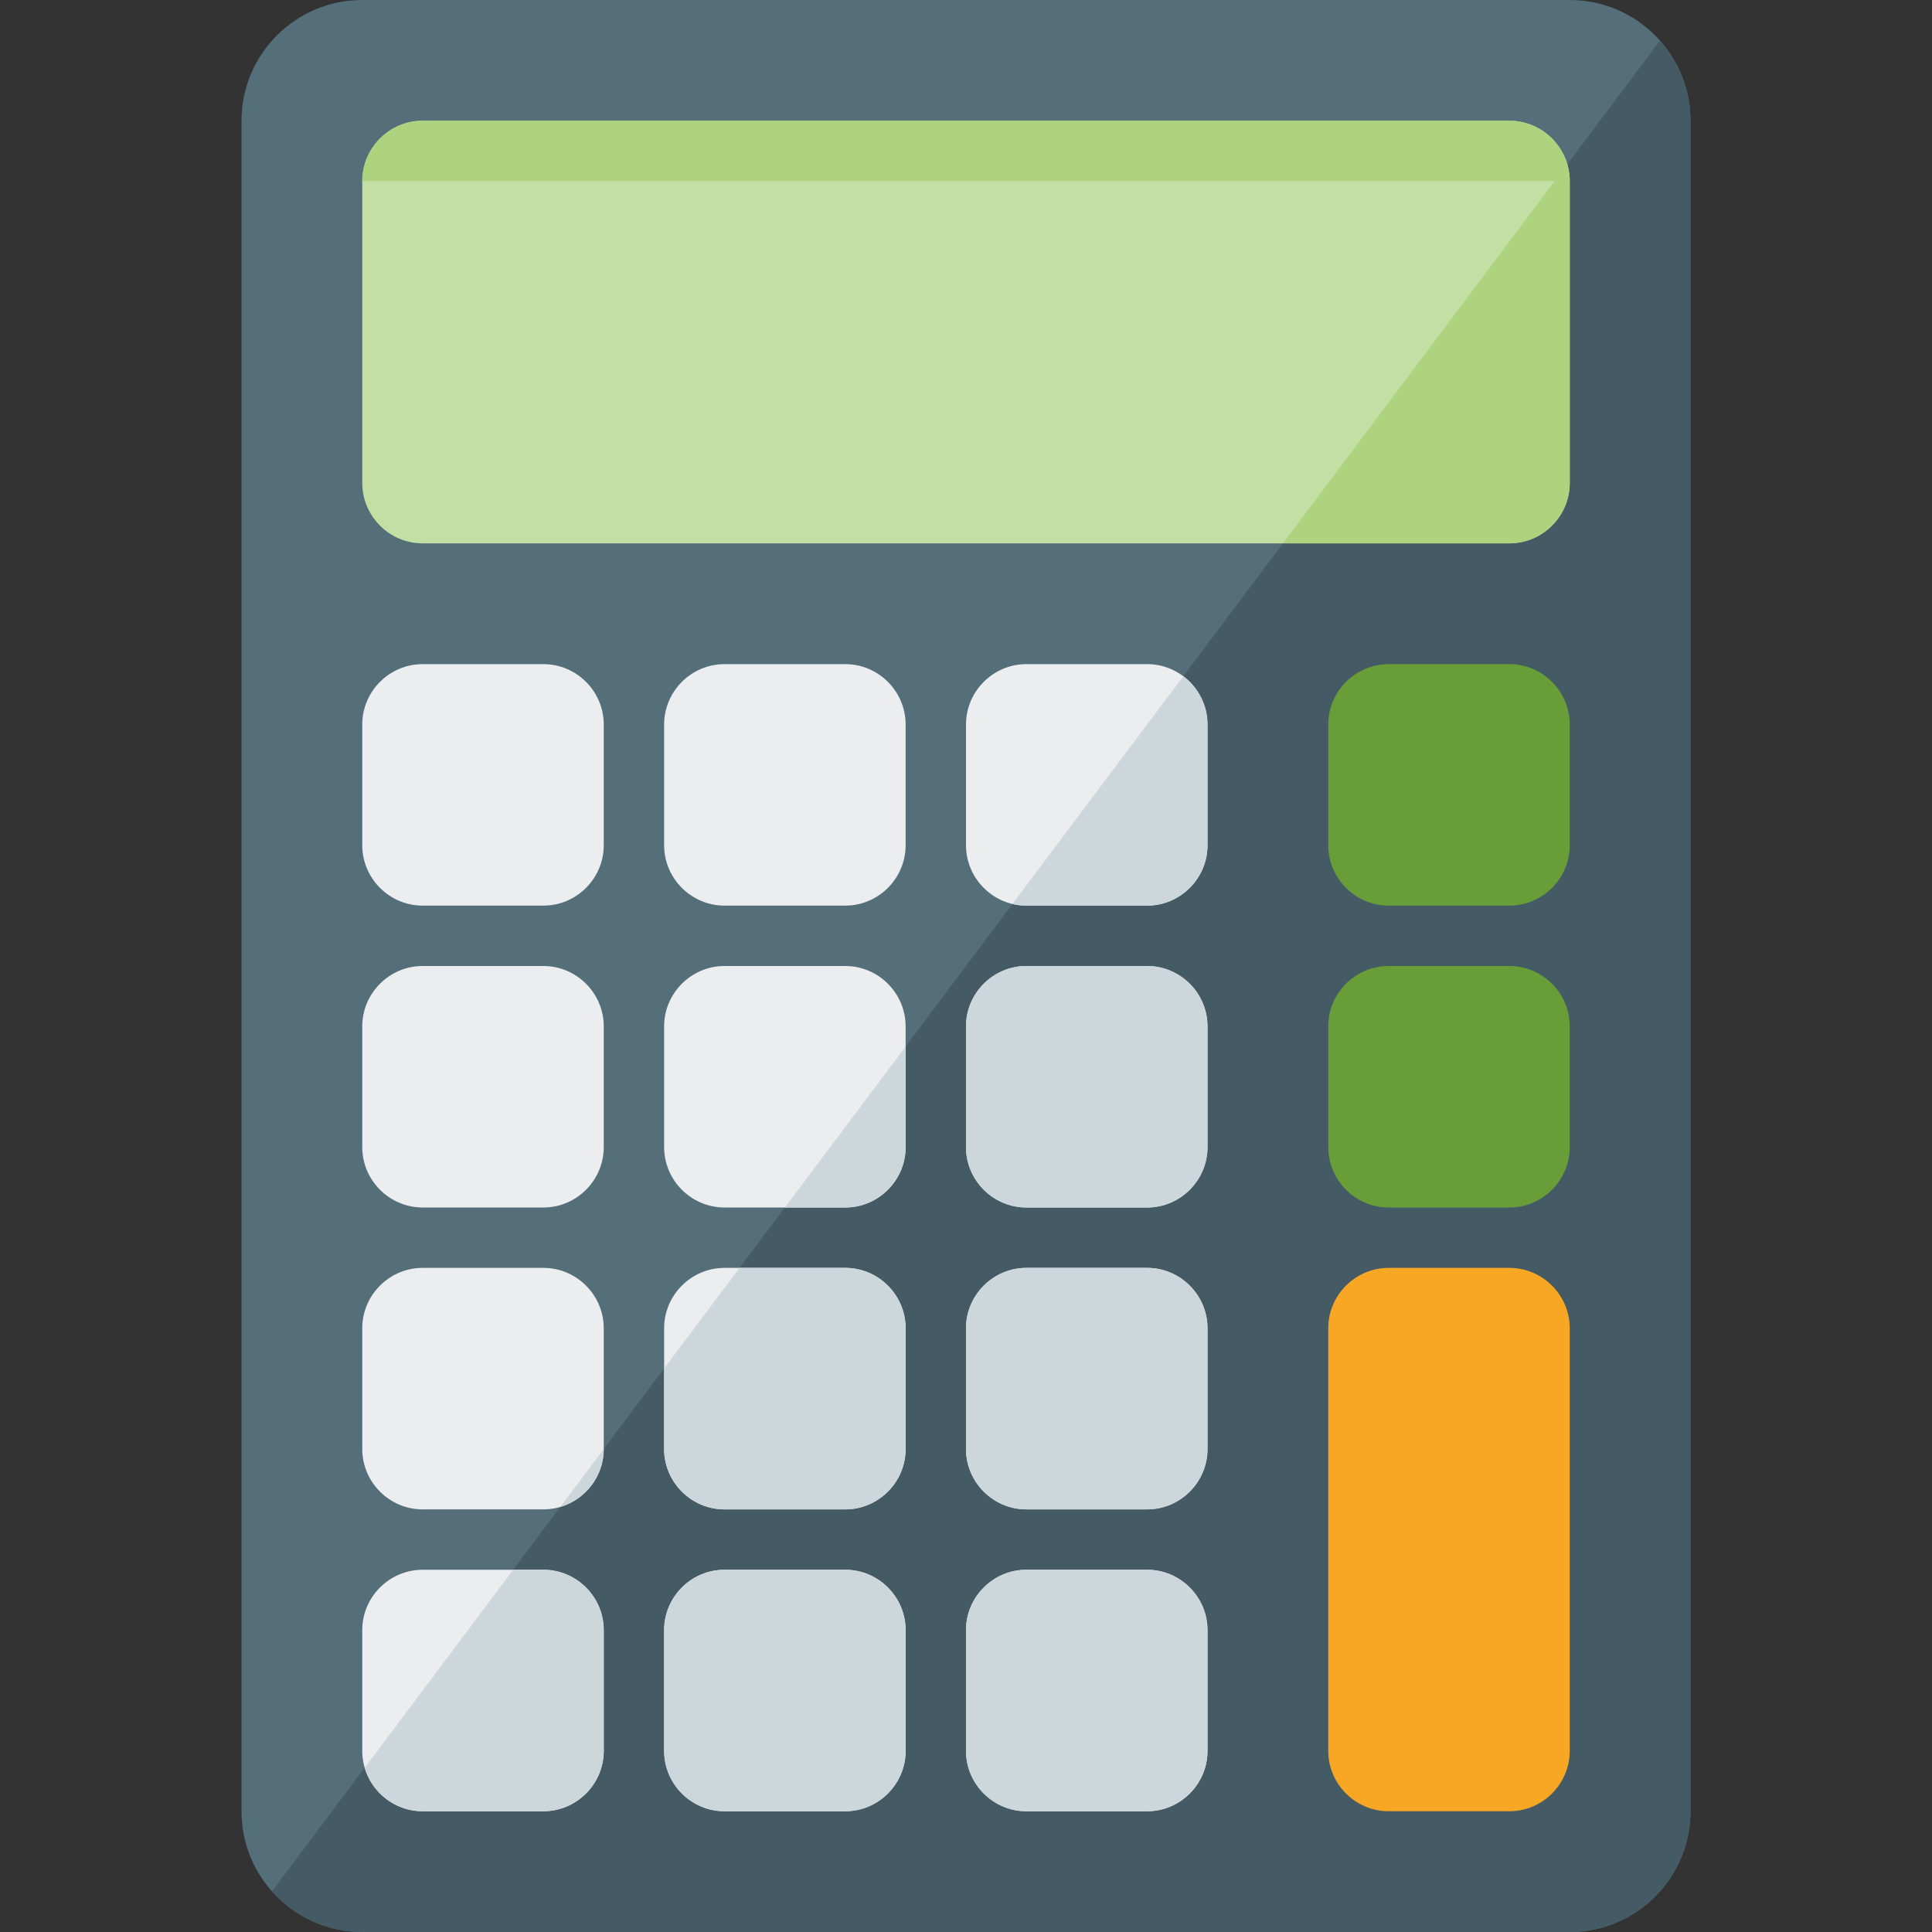
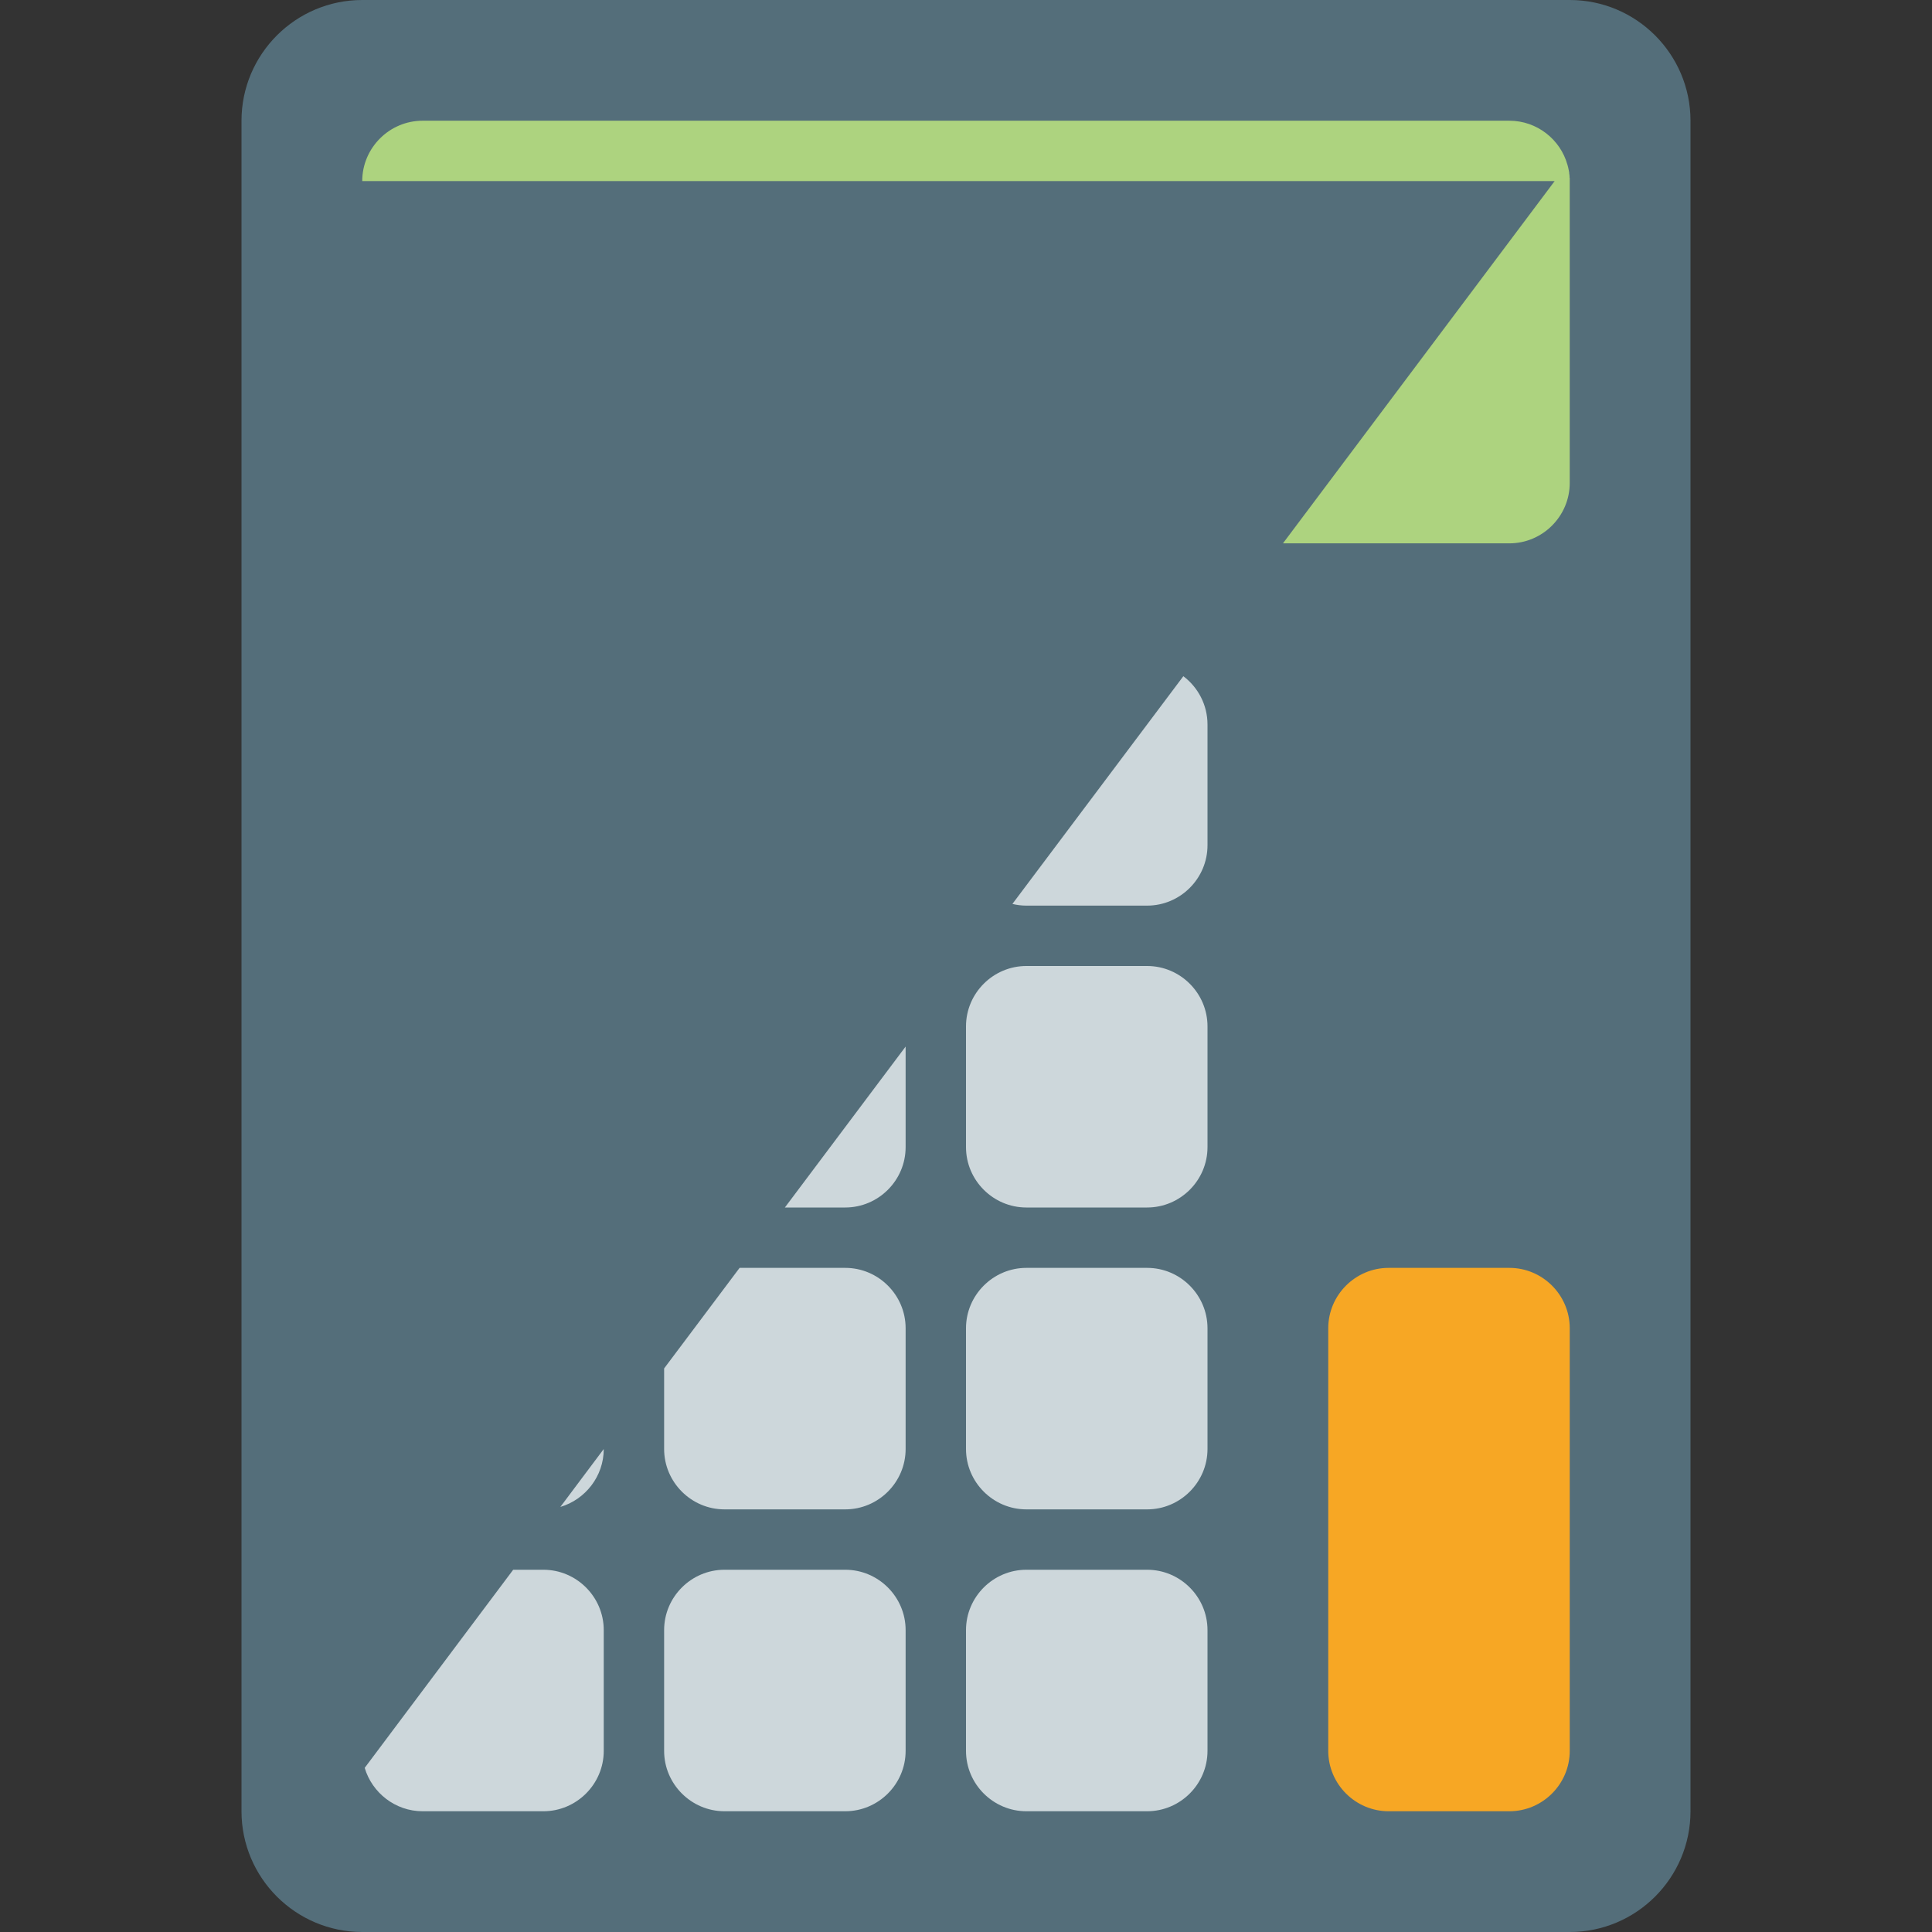
<svg xmlns="http://www.w3.org/2000/svg" version="1.1" viewBox="0 0 512 512">
  <rect x="0" y="0" width="512" height="512" fill="#333333" stroke="none" />
  <g>
    <path d="M96,0l320,0c17.65,0 32,14.35 32,32l0,448c0,17.65 -14.35,32 -32,32l-320,0c-17.65,0 -32,-14.35 -32,-32l0,-448c0,-17.65 14.35,-32 32,-32z" fill="#546e7a" />
-     <path d="M439.9,10.8c5.05,5.65 8.1,13.05 8.1,21.2l0,448c0,17.65 -14.35,32 -32,32l-320,0c-9.5,0 -18.05,-4.15 -23.9,-10.8z" fill="#445a64" />
-     <path d="M112,32l288,0c8.8,0 16,7.2 16,16l0,80c0,8.8 -7.2,16 -16,16l-288,0c-8.8,0 -16,-7.2 -16,-16l0,-80c0,-8.8 7.2,-16 16,-16z" fill="#c3dfa3" />
    <path d="M415.4,43.7l0.05,0.1l0,0.05l0,0.05l0.05,0.2l0.05,0.1l0,0.05l0.05,0.2l0,0.1l0.05,0.05l0,0.05l0,0.1l0.05,0.1l0,0.05l0,0.05l0,0.05l0.05,0.1l0,0.1l0,0.1l0.05,0.05l0,0.1l0,0.05l0,0l0.05,0.15l0,0.2l0,0.05l0,0.1l0.05,0.05l0,0.1l0,0.05l0,0.1l0,0.1l0.05,0.1l0,0.2l0,0.05l0,0l0,0.05l0,0.25l0.05,0.1l0,0.05l0,0l0,0.05l0,0.3l0,0.05l0,0.05l0,0.35l0,80c0,8.8 -7.2,16 -16,16l-60,0l72,-96l-316,0c0,-8.8 7.2,-16 16,-16l288,0c7.35,0 13.55,5 15.4,11.7z" fill="#add37f" />
-     <path d="M112,176l32,0c8.8,0 16,7.2 16,16l0,32c0,8.8 -7.2,16 -16,16l-32,0c-8.8,0 -16,-7.2 -16,-16l0,-32c0,-8.8 7.2,-16 16,-16z M272,416l32,0c8.8,0 16,7.2 16,16l0,32c0,8.8 -7.2,16 -16,16l-32,0c-8.8,0 -16,-7.2 -16,-16l0,-32c0,-8.8 7.2,-16 16,-16z M192,416l32,0c8.8,0 16,7.2 16,16l0,32c0,8.8 -7.2,16 -16,16l-32,0c-8.8,0 -16,-7.2 -16,-16l0,-32c0,-8.8 7.2,-16 16,-16z M272,336l32,0c8.8,0 16,7.2 16,16l0,32c0,8.8 -7.2,16 -16,16l-32,0c-8.8,0 -16,-7.2 -16,-16l0,-32c0,-8.8 7.2,-16 16,-16z M192,336l32,0c8.8,0 16,7.2 16,16l0,32c0,8.8 -7.2,16 -16,16l-32,0c-8.8,0 -16,-7.2 -16,-16l0,-32c0,-8.8 7.2,-16 16,-16z M272,256l32,0c8.8,0 16,7.2 16,16l0,32c0,8.8 -7.2,16 -16,16l-32,0c-8.8,0 -16,-7.2 -16,-16l0,-32c0,-8.8 7.2,-16 16,-16z M192,256l32,0c8.8,0 16,7.2 16,16l0,32c0,8.8 -7.2,16 -16,16l-32,0c-8.8,0 -16,-7.2 -16,-16l0,-32c0,-8.8 7.2,-16 16,-16z M272,176l32,0c8.8,0 16,7.2 16,16l0,32c0,8.8 -7.2,16 -16,16l-32,0c-8.8,0 -16,-7.2 -16,-16l0,-32c0,-8.8 7.2,-16 16,-16z M192,176l32,0c8.8,0 16,7.2 16,16l0,32c0,8.8 -7.2,16 -16,16l-32,0c-8.8,0 -16,-7.2 -16,-16l0,-32c0,-8.8 7.2,-16 16,-16z M112,416l32,0c8.8,0 16,7.2 16,16l0,32c0,8.8 -7.2,16 -16,16l-32,0c-8.8,0 -16,-7.2 -16,-16l0,-32c0,-8.8 7.2,-16 16,-16z M112,336l32,0c8.8,0 16,7.2 16,16l0,32c0,8.8 -7.2,16 -16,16l-32,0c-8.8,0 -16,-7.2 -16,-16l0,-32c0,-8.8 7.2,-16 16,-16z M112,256l32,0c8.8,0 16,7.2 16,16l0,32c0,8.8 -7.2,16 -16,16l-32,0c-8.8,0 -16,-7.2 -16,-16l0,-32c0,-8.8 7.2,-16 16,-16z" fill="#ebedef" />
    <path d="M96.65,468.5l39.35,-52.5l8,0c8.8,0 16,7.2 16,16l0,32c0,8.8 -7.2,16 -16,16l-32,0c-7.25,0 -13.4,-4.9 -15.35,-11.5z M148.5,399.35l11.5,-15.35c0,7.25 -4.9,13.4 -11.5,15.35z M176,362.65l20,-26.65l28,0c8.8,0 16,7.2 16,16l0,32c0,8.8 -7.2,16 -16,16l-32,0c-8.8,0 -16,-7.2 -16,-16z M208,320l32,-42.65l0,26.65c0,8.8 -7.2,16 -16,16z M268.3,239.55l45.3,-60.35c3.9,2.95 6.4,7.6 6.4,12.8l0,32c0,8.8 -7.2,16 -16,16l-32,0c-1.25,0 -2.5,-0.15 -3.7,-0.45z M272,416l32,0c8.8,0 16,7.2 16,16l0,32c0,8.8 -7.2,16 -16,16l-32,0c-8.8,0 -16,-7.2 -16,-16l0,-32c0,-8.8 7.2,-16 16,-16z M192,416l32,0c8.8,0 16,7.2 16,16l0,32c0,8.8 -7.2,16 -16,16l-32,0c-8.8,0 -16,-7.2 -16,-16l0,-32c0,-8.8 7.2,-16 16,-16z M272,336l32,0c8.8,0 16,7.2 16,16l0,32c0,8.8 -7.2,16 -16,16l-32,0c-8.8,0 -16,-7.2 -16,-16l0,-32c0,-8.8 7.2,-16 16,-16z M272,256l32,0c8.8,0 16,7.2 16,16l0,32c0,8.8 -7.2,16 -16,16l-32,0c-8.8,0 -16,-7.2 -16,-16l0,-32c0,-8.8 7.2,-16 16,-16z" fill="#cdd7db" />
    <path d="M368,336l32,0c8.8,0 16,7.2 16,16l0,112c0,8.8 -7.2,16 -16,16l-32,0c-8.8,0 -16,-7.2 -16,-16l0,-112c0,-8.8 7.2,-16 16,-16z" fill="#f7a724" />
-     <path d="M368,176l32,0c8.8,0 16,7.2 16,16l0,32c0,8.8 -7.2,16 -16,16l-32,0c-8.8,0 -16,-7.2 -16,-16l0,-32c0,-8.8 7.2,-16 16,-16z M368,256l32,0c8.8,0 16,7.2 16,16l0,32c0,8.8 -7.2,16 -16,16l-32,0c-8.8,0 -16,-7.2 -16,-16l0,-32c0,-8.8 7.2,-16 16,-16z" fill="#689d38" />
  </g>
</svg>